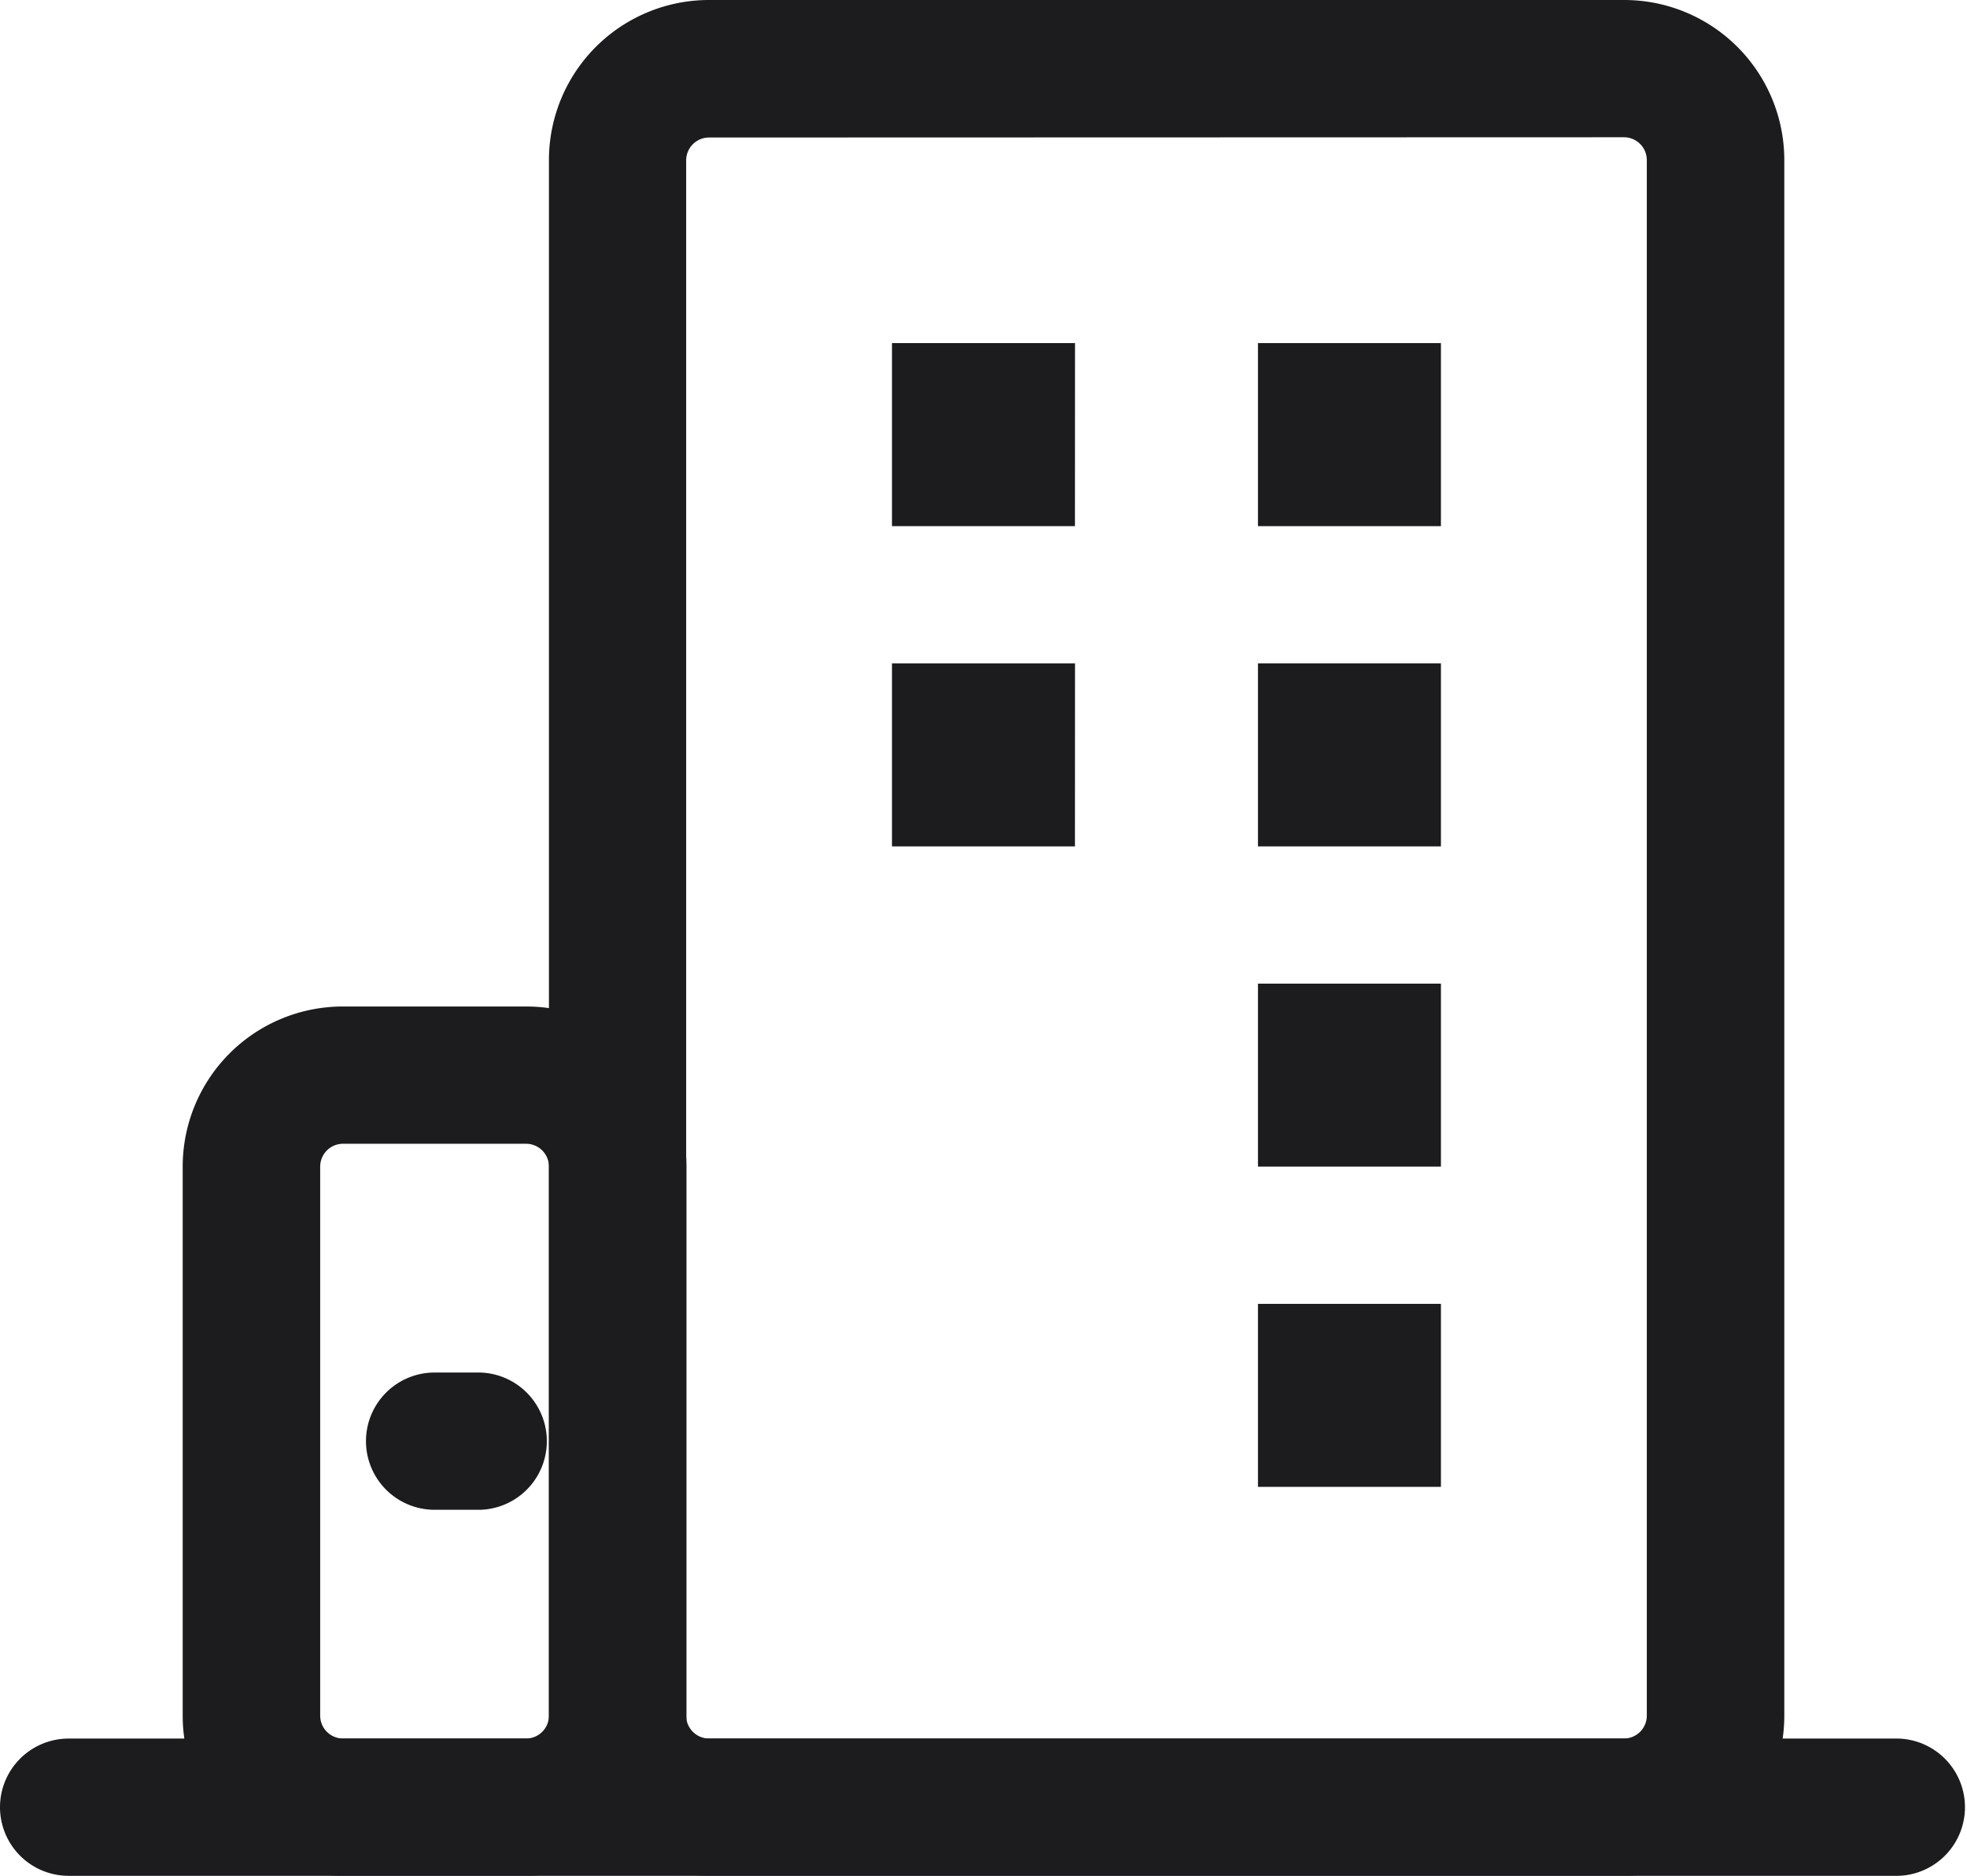
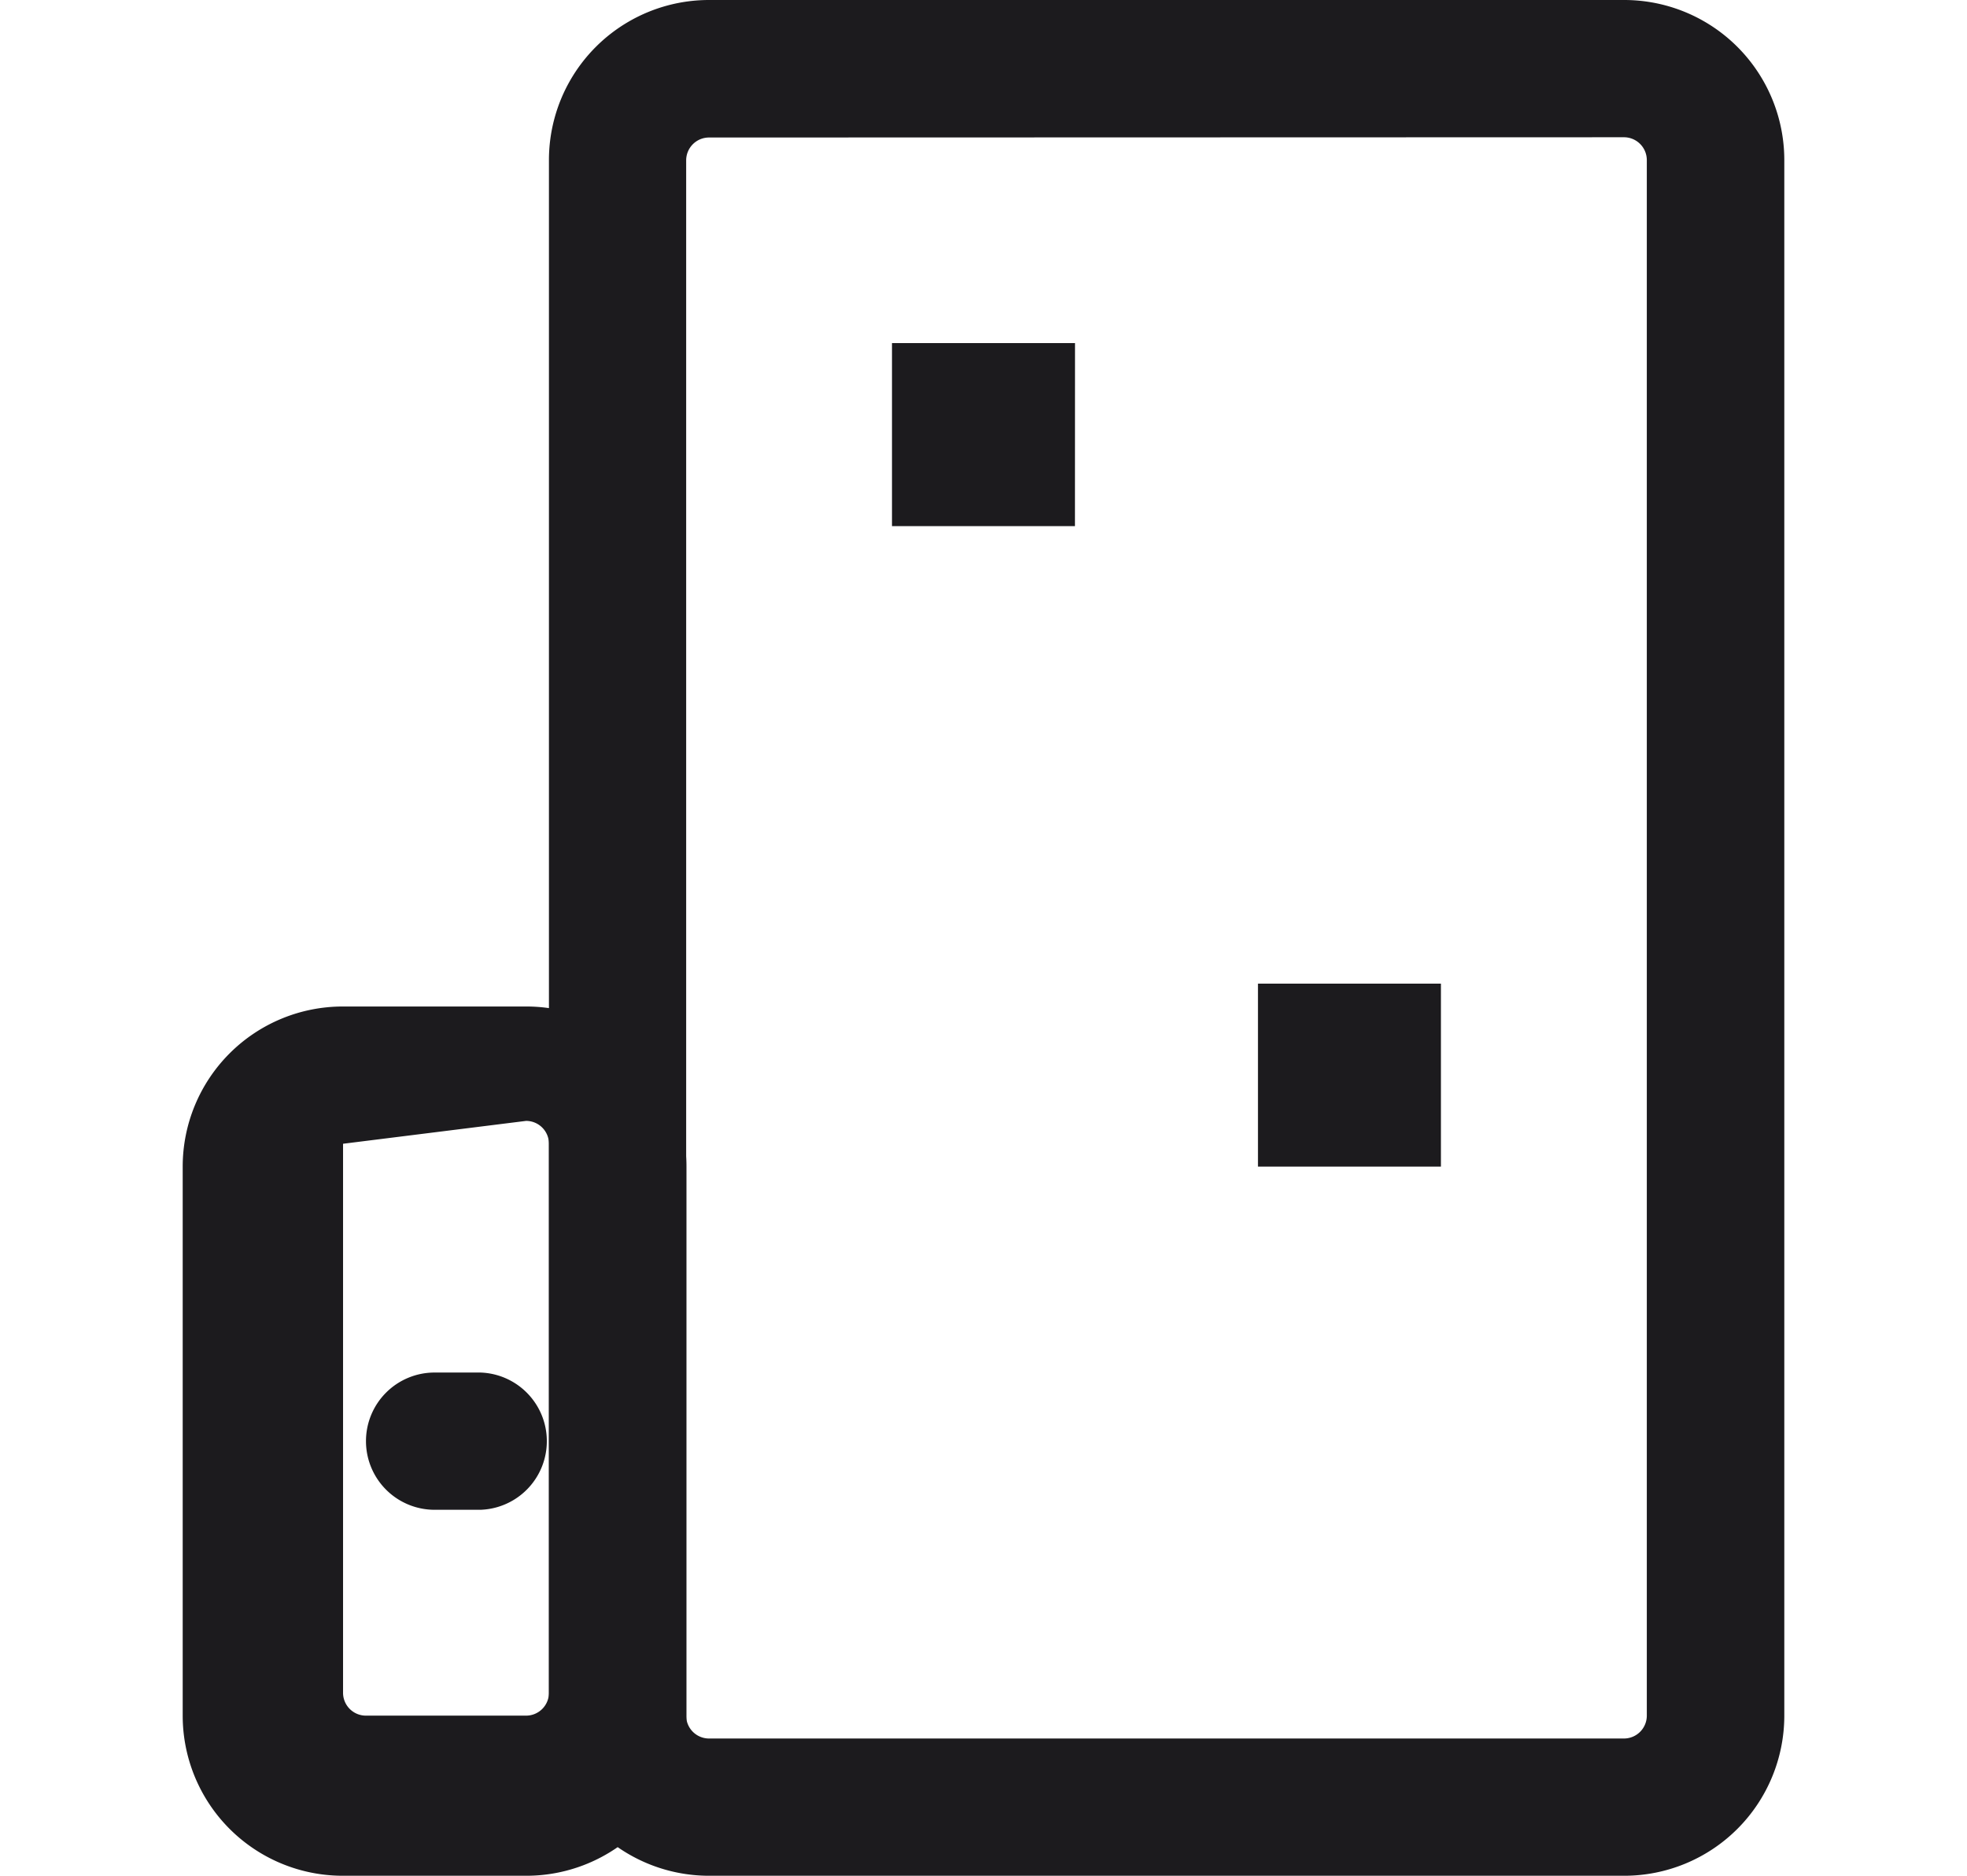
<svg xmlns="http://www.w3.org/2000/svg" width="30.458" height="29.042" viewBox="0 0 30.458 29.042">
  <g transform="translate(-1.771 -1.771)">
-     <path d="M1.771,29.75a1.063,1.063,0,0,1,1.062-1.062H31.167a1.063,1.063,0,0,1,0,2.125H2.833A1.063,1.063,0,0,1,1.771,29.75Z" fill="#1c1b1e" fill-rule="evenodd" />
-     <path d="M7.083,19.479a.354.354,0,0,0-.354.354v8.5a.354.354,0,0,0,.354.354H9.917a.354.354,0,0,0,.354-.354v-8.5a.354.354,0,0,0-.354-.354ZM4.6,19.833a2.479,2.479,0,0,1,2.479-2.479H9.917A2.479,2.479,0,0,1,12.4,19.833v8.5a2.479,2.479,0,0,1-2.479,2.479H7.083A2.479,2.479,0,0,1,4.6,28.333Z" fill="#1c1b1e" fill-rule="evenodd" />
+     <path d="M7.083,19.479v8.5a.354.354,0,0,0,.354.354H9.917a.354.354,0,0,0,.354-.354v-8.5a.354.354,0,0,0-.354-.354ZM4.6,19.833a2.479,2.479,0,0,1,2.479-2.479H9.917A2.479,2.479,0,0,1,12.4,19.833v8.5a2.479,2.479,0,0,1-2.479,2.479H7.083A2.479,2.479,0,0,1,4.6,28.333Z" fill="#1c1b1e" fill-rule="evenodd" />
    <path d="M7.438,24.083A1.062,1.062,0,0,1,8.5,23.021h.708a1.063,1.063,0,0,1,0,2.125H8.5A1.063,1.063,0,0,1,7.438,24.083Z" fill="#1c1b1e" fill-rule="evenodd" />
    <path d="M12.75,3.9a.354.354,0,0,0-.354.354V28.333a.354.354,0,0,0,.354.354H26.917a.354.354,0,0,0,.354-.354V4.25a.354.354,0,0,0-.354-.354Zm-2.479.354A2.479,2.479,0,0,1,12.75,1.771H26.917A2.479,2.479,0,0,1,29.4,4.25V28.333a2.479,2.479,0,0,1-2.479,2.479H12.75a2.479,2.479,0,0,1-2.479-2.479Z" fill="#1c1b1e" fill-rule="evenodd" />
    <path d="M18.417,7.083H15.583V9.917h2.833Z" fill="#1c1b1e" />
-     <path d="M24.083,7.083H21.25V9.917h2.833Z" fill="#1c1b1e" />
-     <path d="M18.417,12.042H15.583v2.833h2.833Z" fill="#1c1b1e" />
-     <path d="M24.083,12.042H21.25v2.833h2.833Z" fill="#1c1b1e" />
    <path d="M24.083,17H21.25v2.833h2.833Z" fill="#1c1b1e" />
-     <path d="M24.083,21.958H21.25v2.833h2.833Z" fill="#1c1b1e" />
  </g>
</svg>